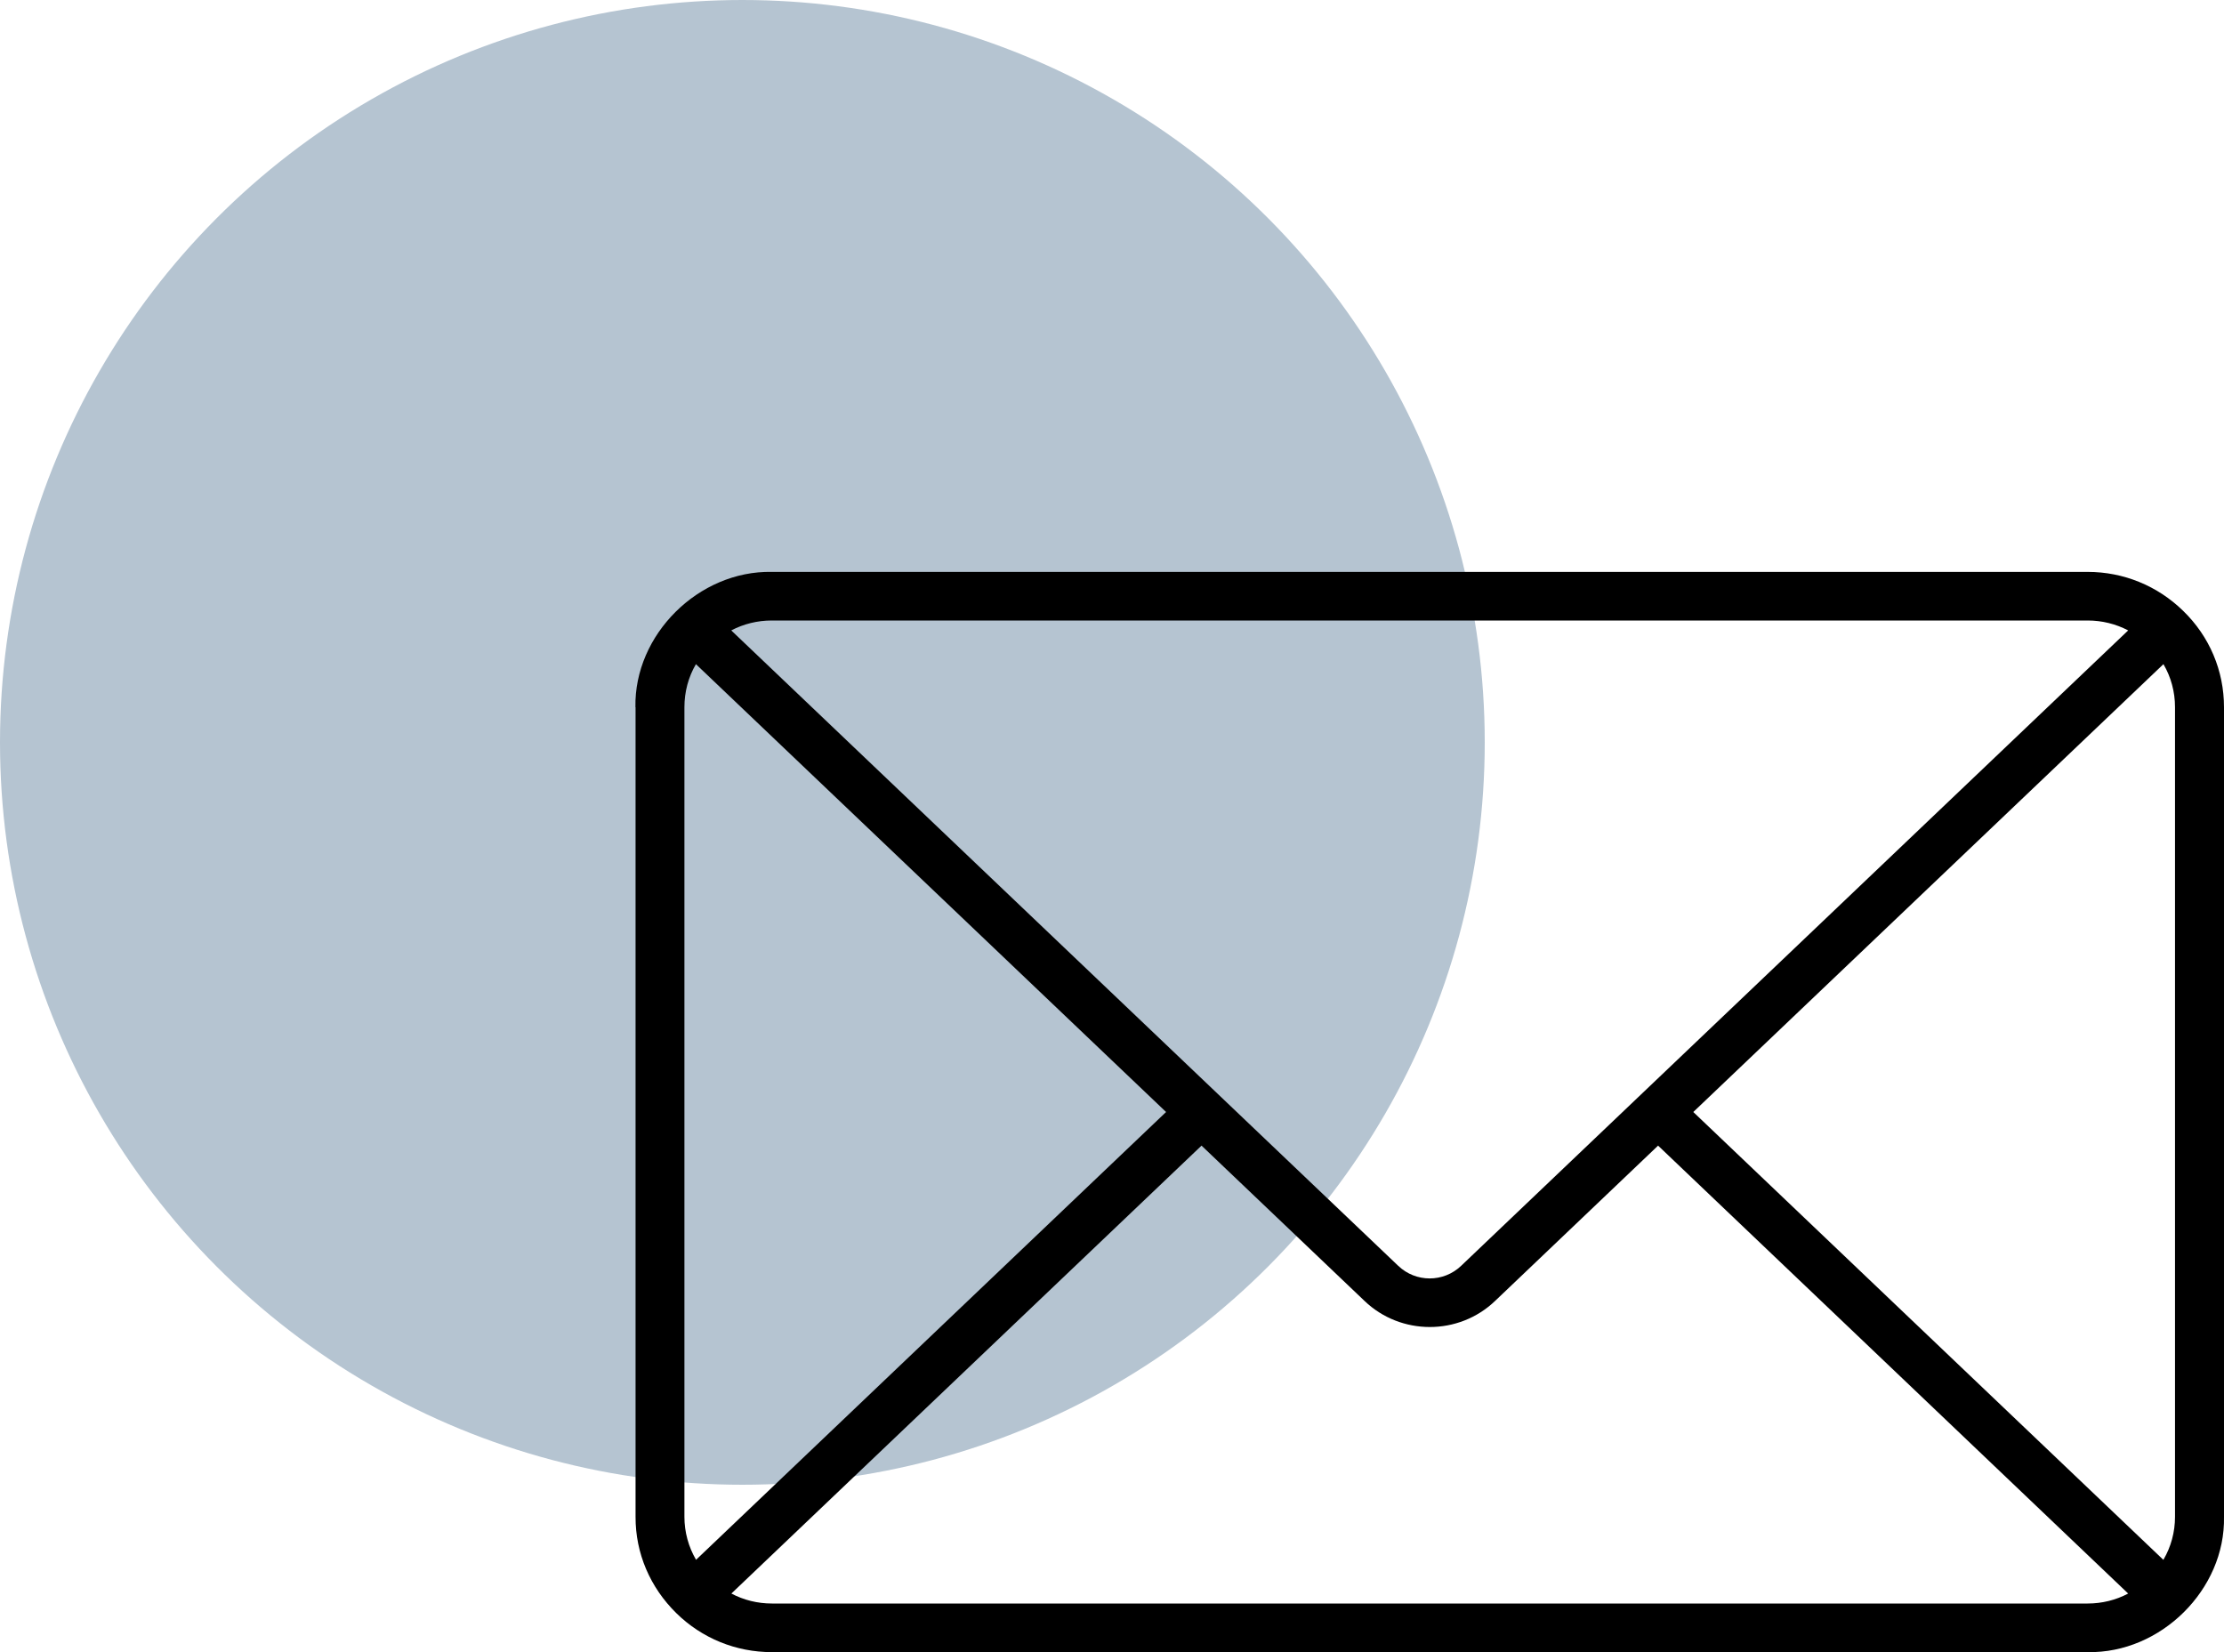
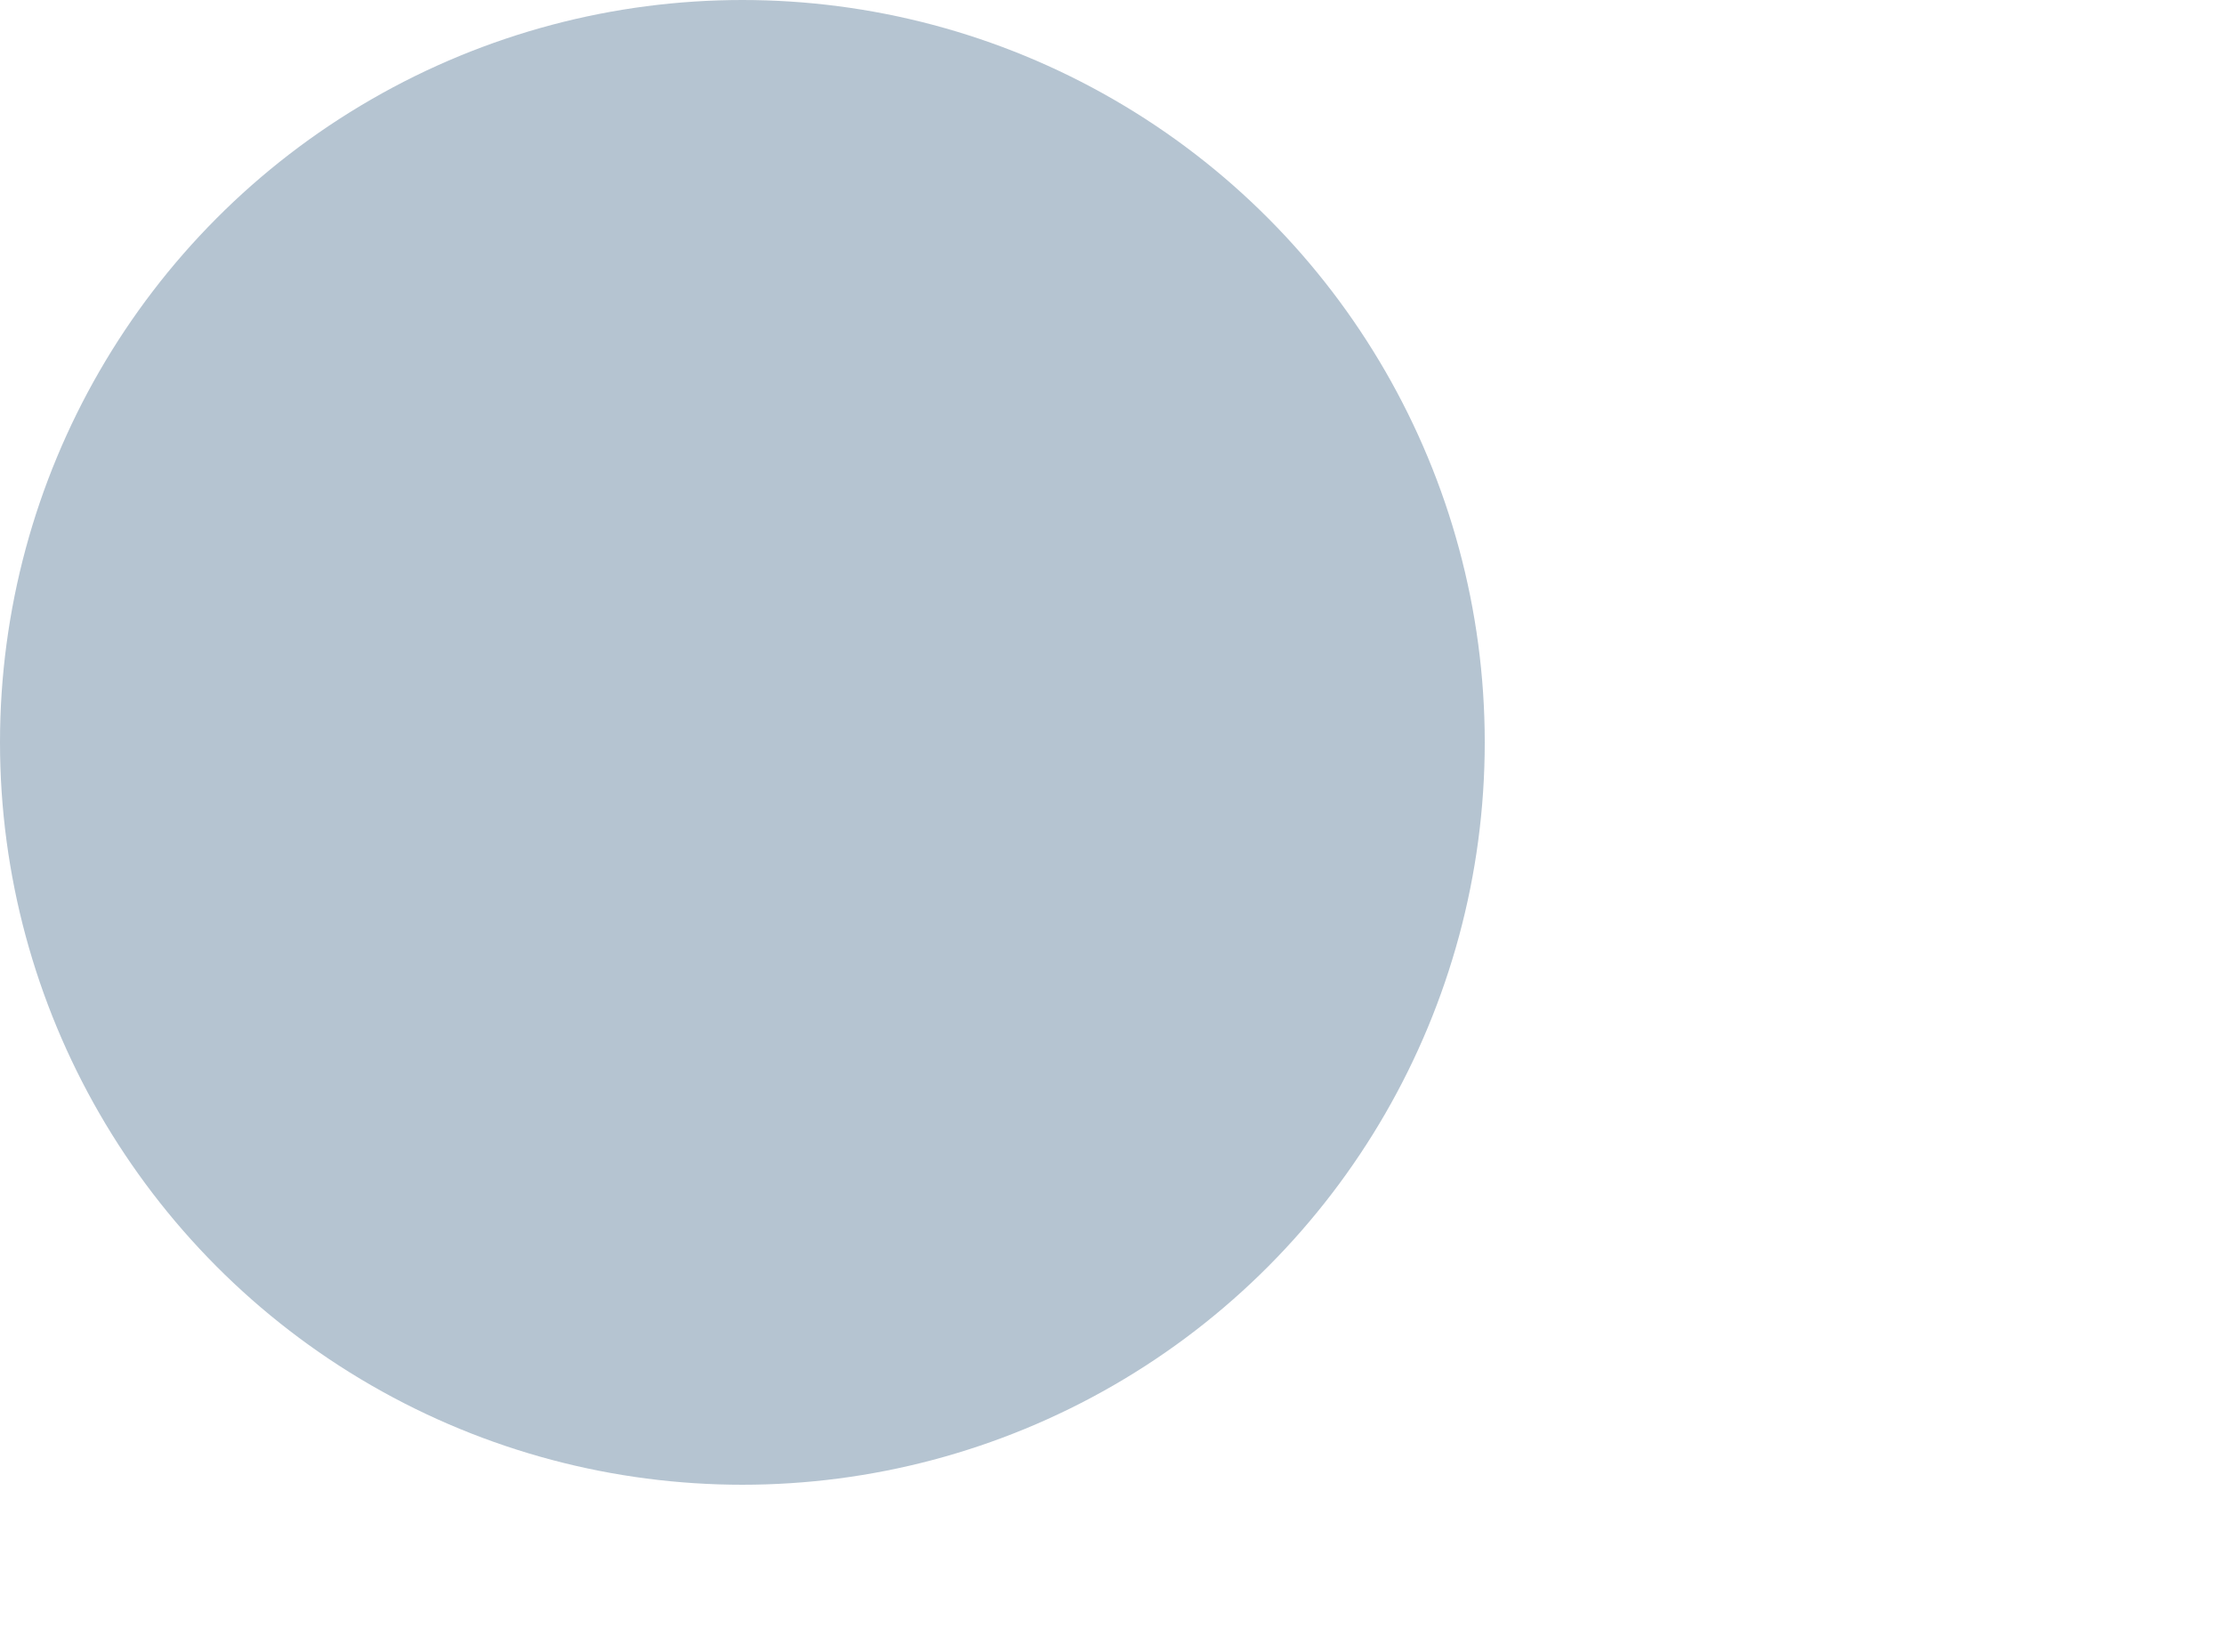
<svg xmlns="http://www.w3.org/2000/svg" width="35" height="26" viewBox="0 0 35 26" fill="none">
  <circle cx="11.683" cy="11.683" r="11.683" fill="#B5C4D1" />
-   <path d="M10 11.13C9.978 9.988 10.994 8.978 12.146 9H32.854C33.42 9 33.954 9.219 34.358 9.614C34.773 10.017 35 10.556 35 11.13V23.87C35.023 25.013 34.006 26.022 32.854 26H12.146C11.58 26 11.047 25.782 10.645 25.388C10.232 24.983 10 24.445 10.002 23.87V11.13H10ZM18.351 17.5L10.952 10.452C10.833 10.656 10.771 10.887 10.771 11.13V23.87C10.771 24.111 10.835 24.343 10.954 24.547L18.351 17.5ZM12.146 9.765C11.92 9.765 11.702 9.819 11.508 9.921L22.005 19.921C22.282 20.185 22.717 20.185 22.994 19.921L33.492 9.921C33.297 9.819 33.08 9.765 32.854 9.765H12.146ZM34.047 24.546C34.166 24.342 34.229 24.111 34.229 23.87V11.129C34.229 10.887 34.166 10.656 34.047 10.452L26.648 17.5L34.045 24.547L34.047 24.546ZM32.854 25.235C33.08 25.235 33.298 25.181 33.492 25.078L26.094 18.029L23.529 20.473C22.957 21.021 22.045 21.02 21.474 20.473L18.909 18.029L11.51 25.078C11.705 25.181 11.922 25.235 12.148 25.235H32.854Z" fill="black" />
</svg>